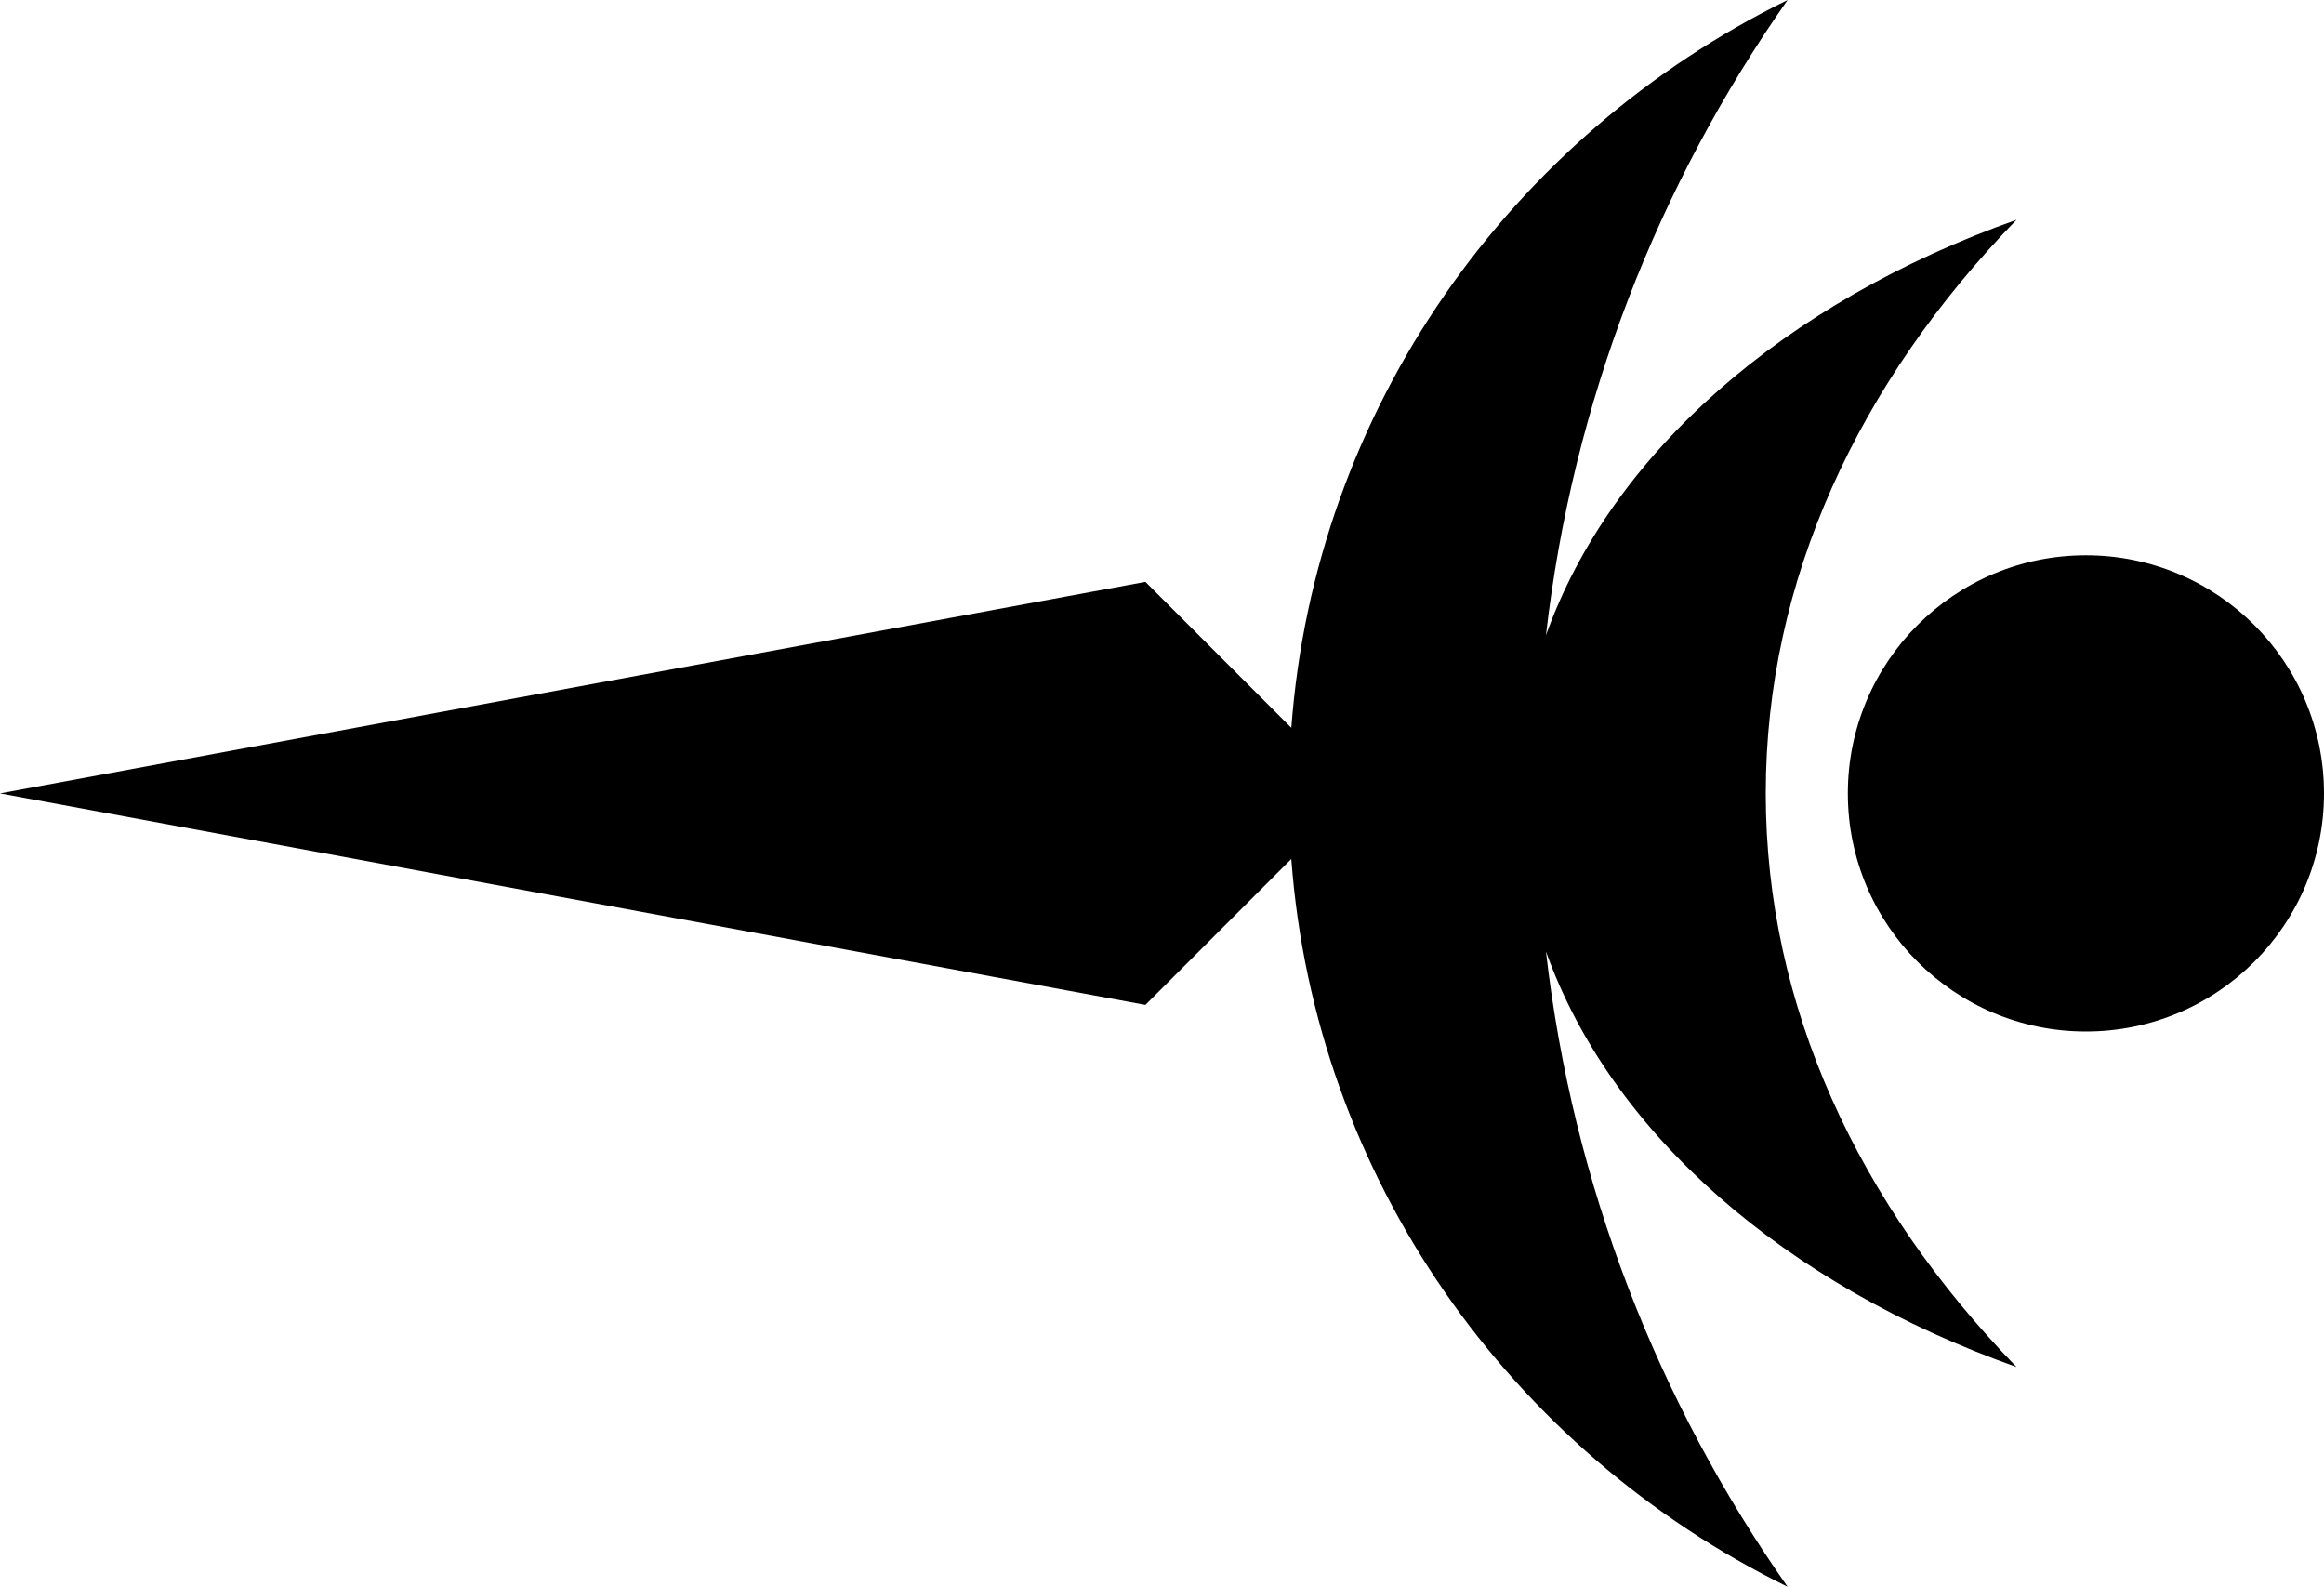
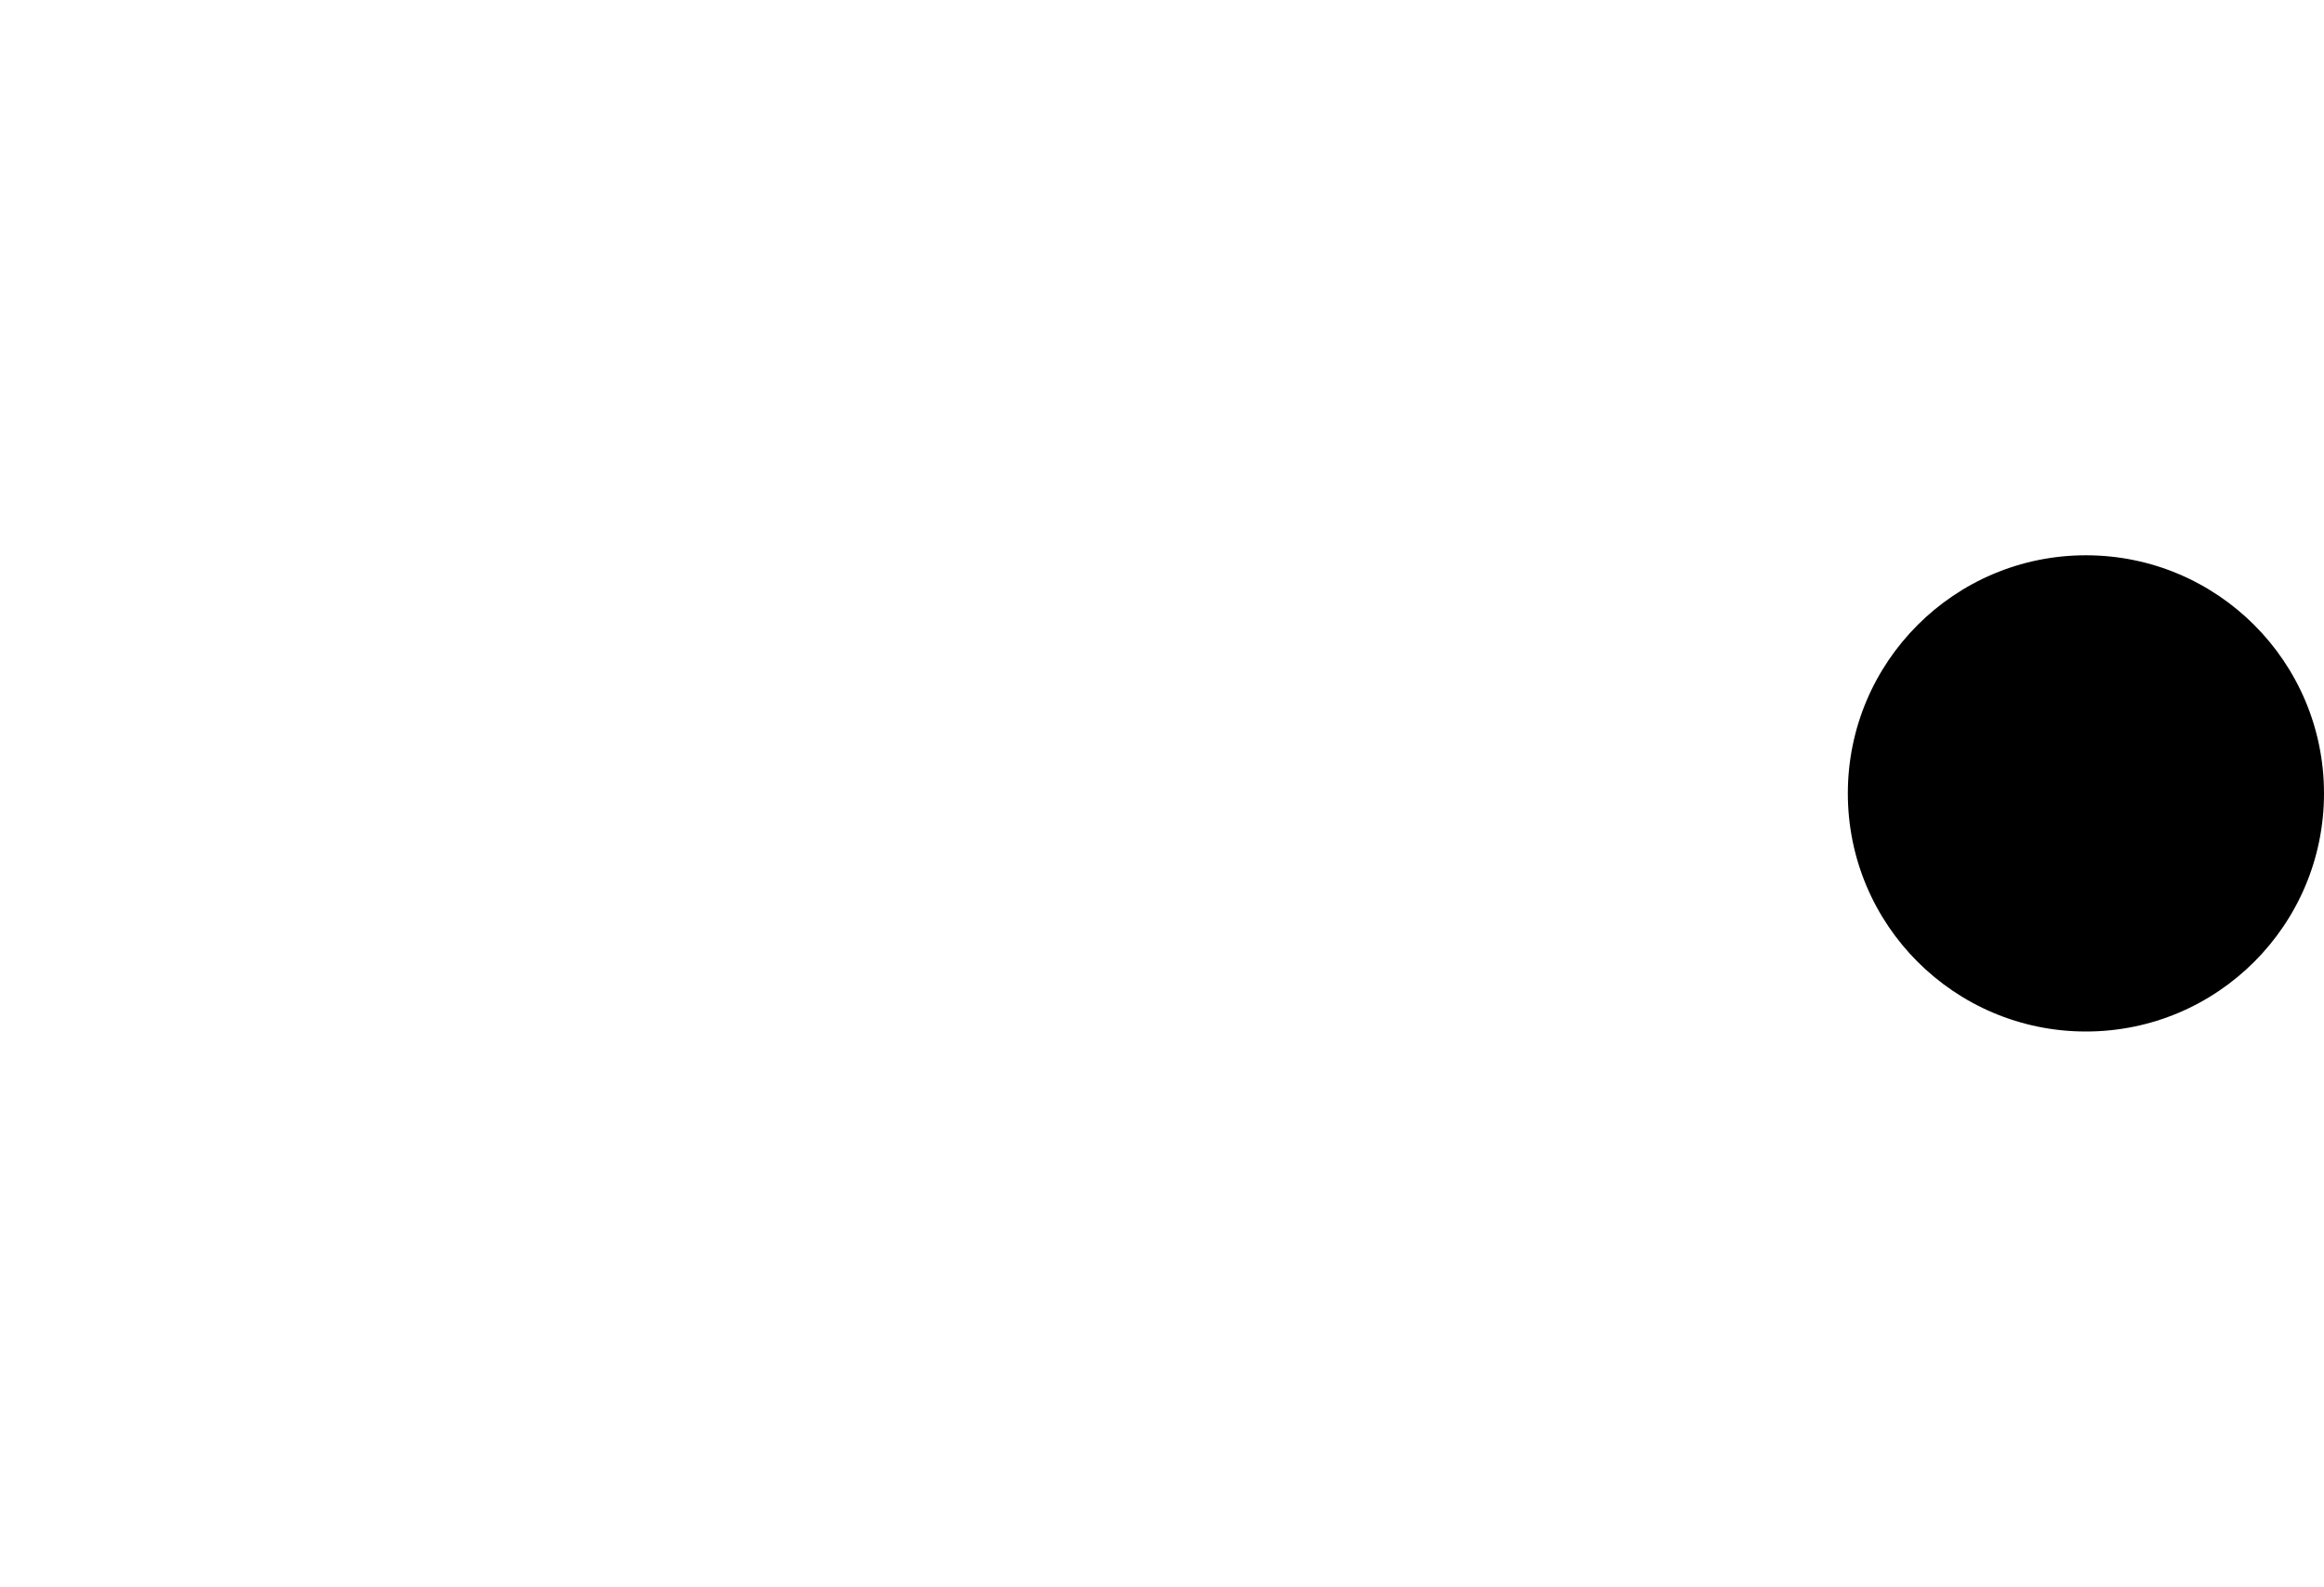
<svg xmlns="http://www.w3.org/2000/svg" viewBox="0 0 90 61.442">
  <switch>
    <g>
-       <path d="M78.092 52.933c-6.121-6.31-9.711-13.962-9.711-22.211 0-8.25 3.59-15.901 9.711-22.212-8.959 3.183-15.704 9.034-18.223 16.089C60.906 15.532 64.217 7.145 69.227 0 58.506 5.268 50.928 15.812 50.008 28.181l-5.65-5.65L0 30.722l44.357 8.19 5.65-5.649c.92 12.369 8.498 22.913 19.219 28.18-5.01-7.145-8.32-15.532-9.357-24.599 2.519 7.054 9.264 12.906 18.223 16.089z" />
      <circle cx="80.78" cy="30.722" r="9.22" />
    </g>
  </switch>
</svg>